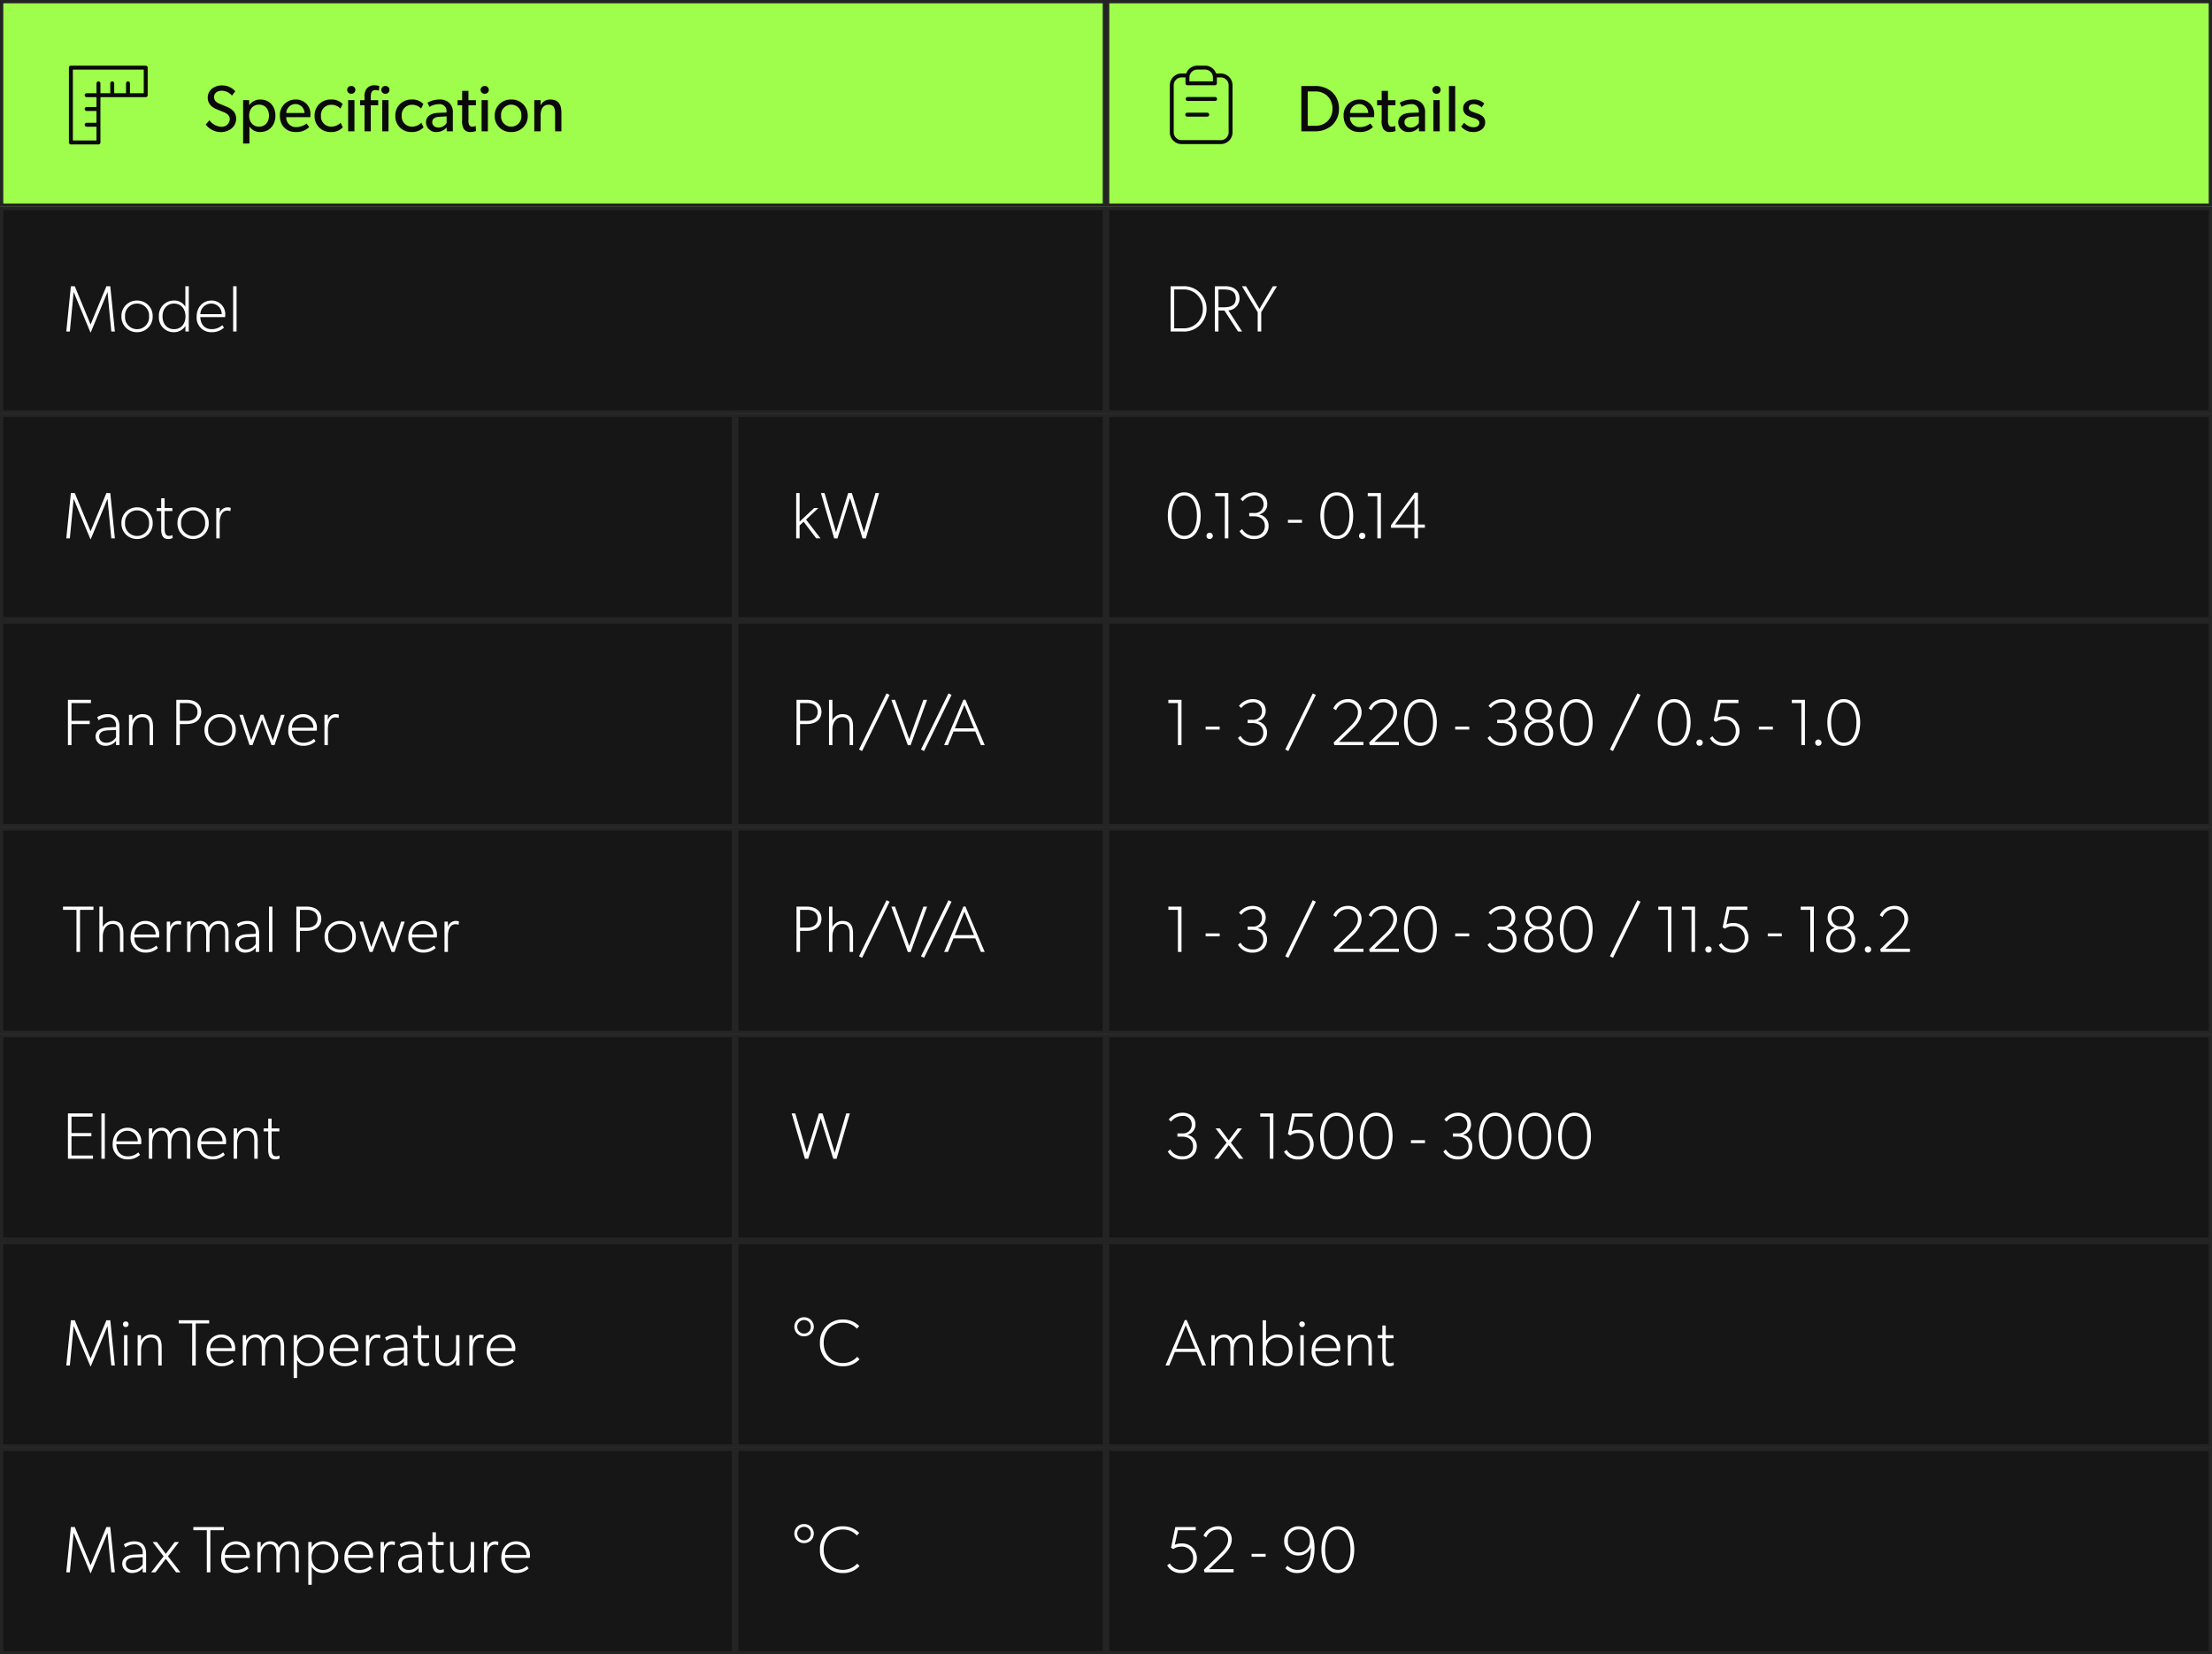
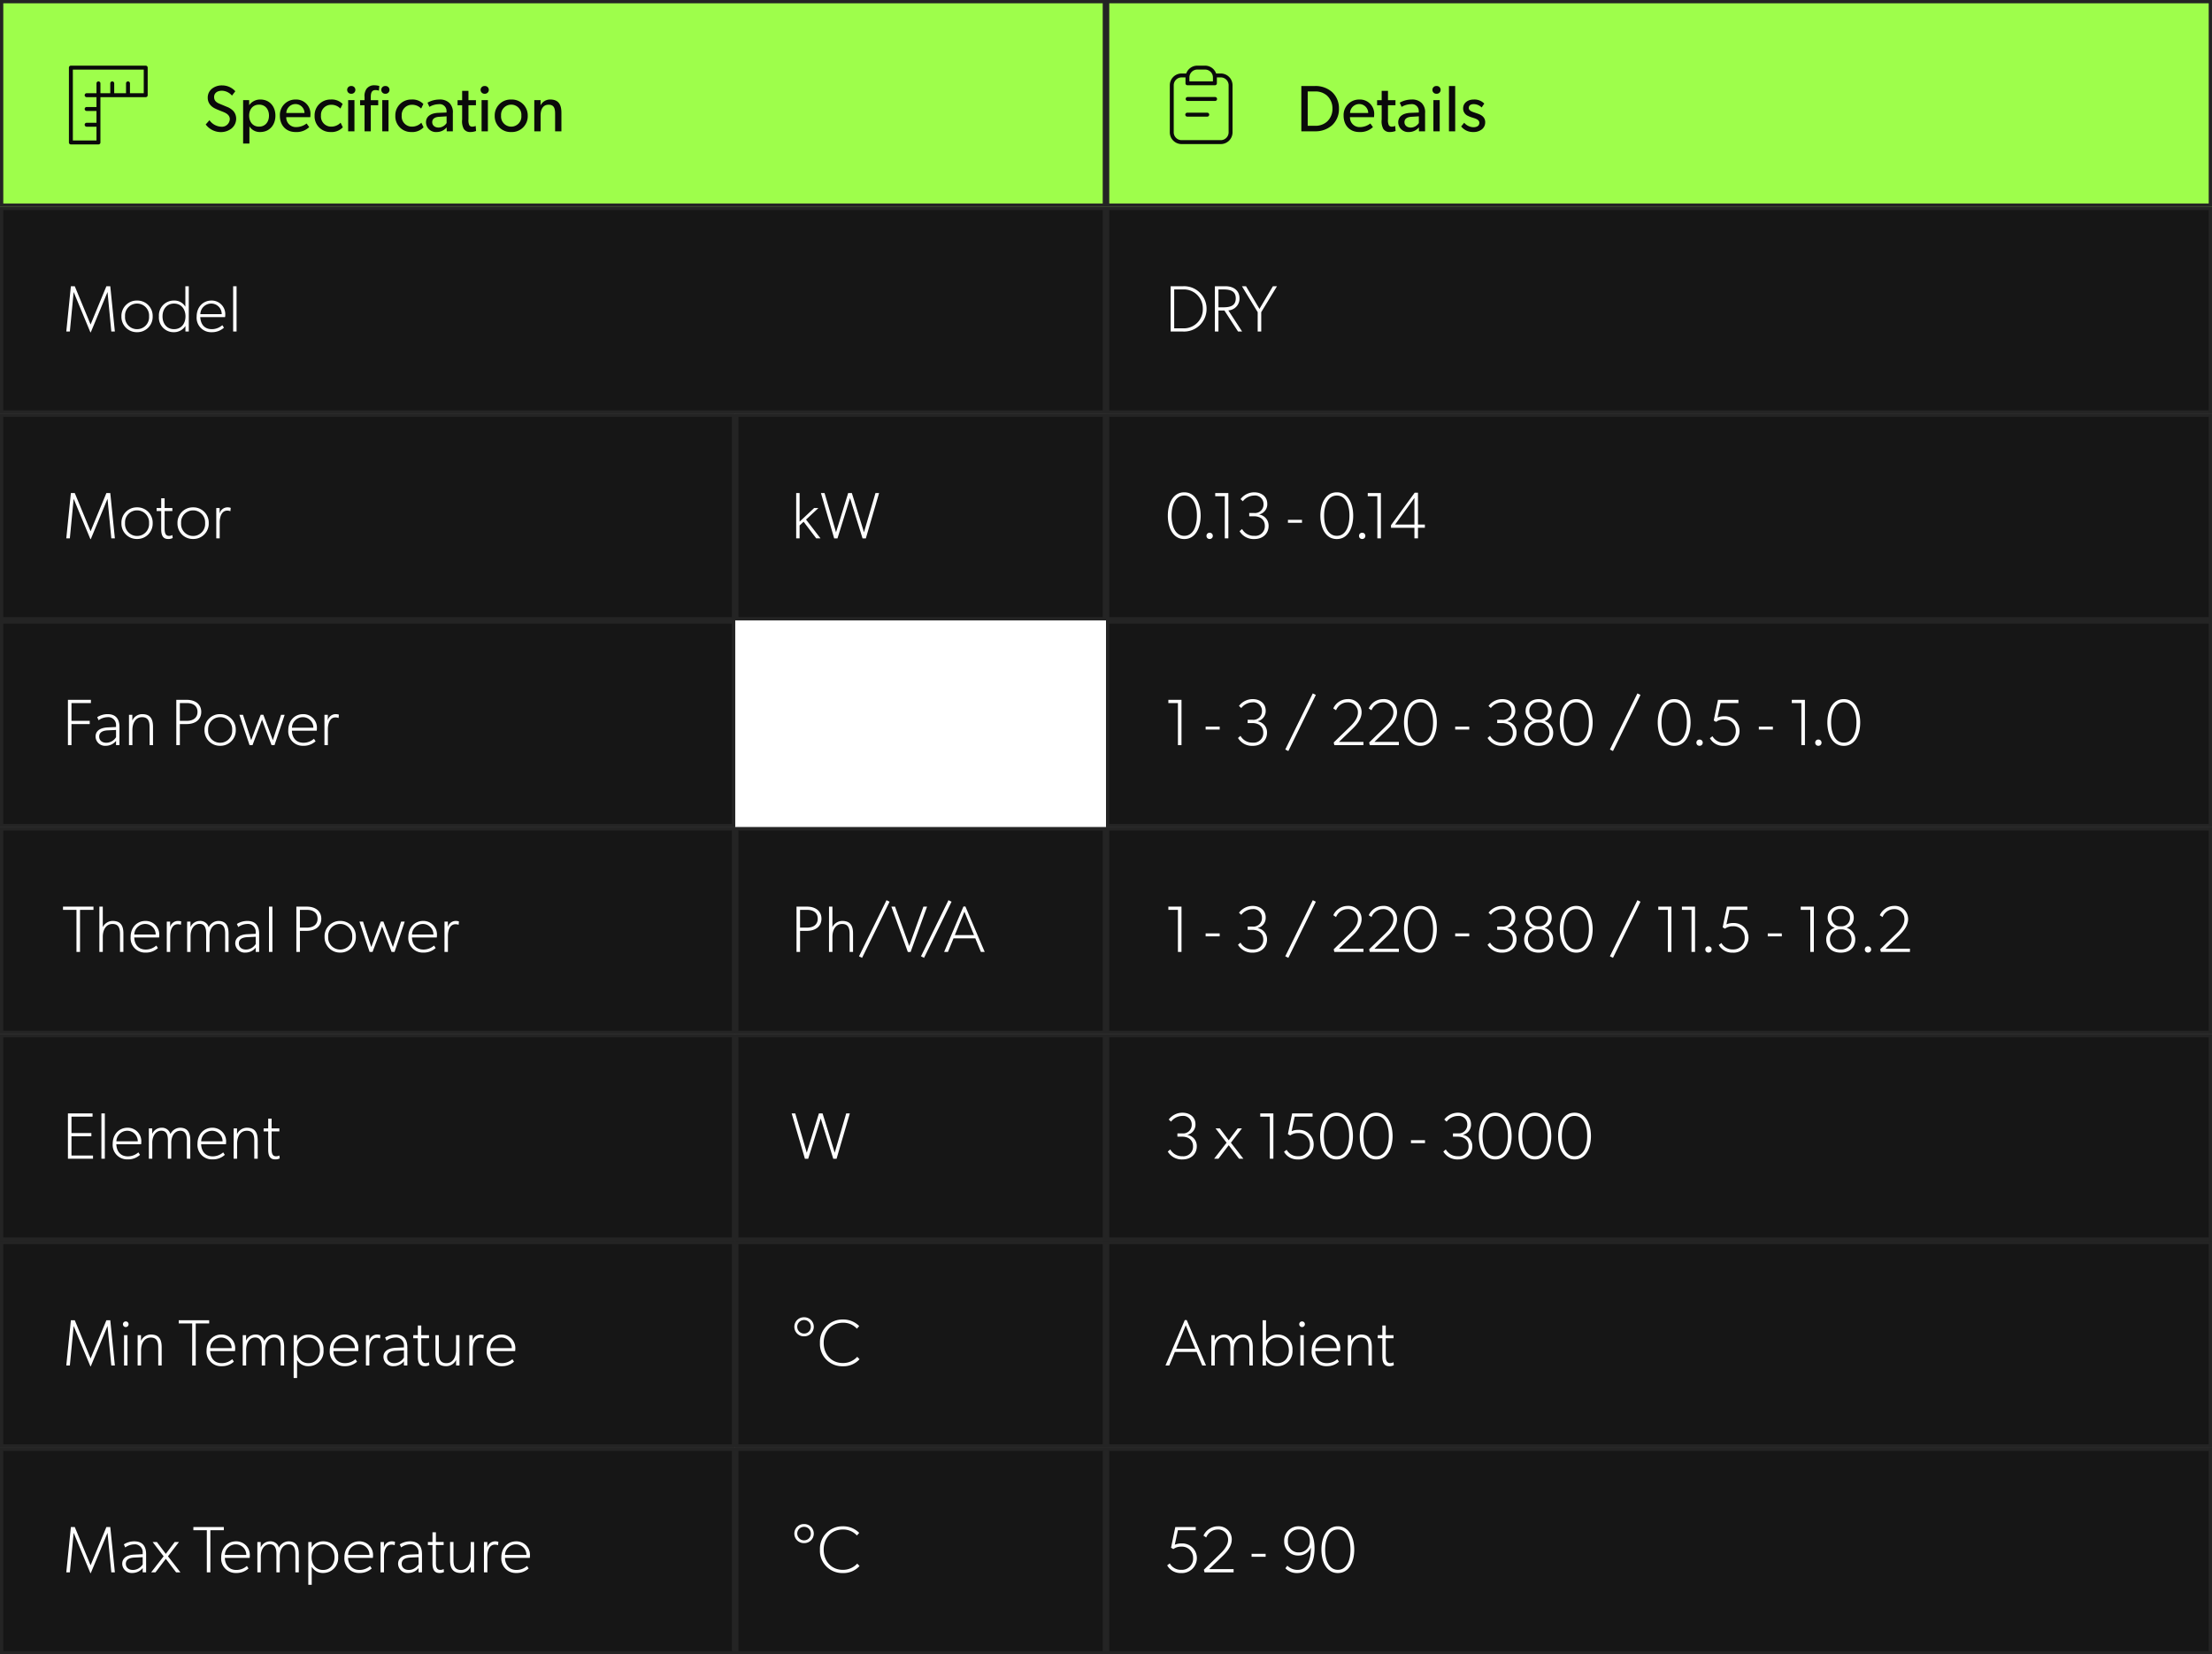
<svg xmlns="http://www.w3.org/2000/svg" width="674" height="504" viewBox="0 0 674 504">
  <rect x="0" y="0" width="674" height="504" fill="#808080" stroke="none" />
  <defs>
    <clipPath id="b">
      <rect width="674" height="504" />
    </clipPath>
  </defs>
  <g id="a" clip-path="url(#b)">
    <rect width="674" height="504" fill="#fff" />
    <g transform="translate(1448 -798)">
      <g transform="translate(-1448 798)" fill="#9efe4b" stroke="#242424" stroke-width="1">
        <rect width="337" height="63" stroke="none" />
        <rect x="0.5" y="0.5" width="336" height="62" fill="none" />
      </g>
      <g transform="translate(-1448 1050)" fill="#161616" stroke="#242424" stroke-width="1">
        <rect width="224" height="63" stroke="none" />
        <rect x="0.5" y="0.5" width="223" height="62" fill="none" />
      </g>
      <g transform="translate(-1448 924)" fill="#161616" stroke="#242424" stroke-width="1">
        <rect width="224" height="63" stroke="none" />
        <rect x="0.5" y="0.5" width="223" height="62" fill="none" />
      </g>
      <g transform="translate(-1448 1176)" fill="#161616" stroke="#242424" stroke-width="1">
        <rect width="224" height="63" stroke="none" />
        <rect x="0.5" y="0.5" width="223" height="62" fill="none" />
      </g>
      <g transform="translate(-1448 861)" fill="#161616" stroke="#242424" stroke-width="1">
        <rect width="337" height="63" stroke="none" />
        <rect x="0.5" y="0.5" width="336" height="62" fill="none" />
      </g>
      <g transform="translate(-1448 1113)" fill="#161616" stroke="#242424" stroke-width="1">
        <rect width="224" height="63" stroke="none" />
        <rect x="0.5" y="0.5" width="223" height="62" fill="none" />
      </g>
      <g transform="translate(-1448 987)" fill="#161616" stroke="#242424" stroke-width="1">
        <rect width="224" height="63" stroke="none" />
        <rect x="0.5" y="0.5" width="223" height="62" fill="none" />
      </g>
      <g transform="translate(-1448 1239)" fill="#161616" stroke="#242424" stroke-width="1">
        <rect width="224" height="63" stroke="none" />
        <rect x="0.5" y="0.5" width="223" height="62" fill="none" />
      </g>
      <g transform="translate(-1224 1050)" fill="#161616" stroke="#242424" stroke-width="1">
        <rect width="113" height="63" stroke="none" />
        <rect x="0.5" y="0.5" width="112" height="62" fill="none" />
      </g>
      <g transform="translate(-1224 924)" fill="#161616" stroke="#242424" stroke-width="1">
        <rect width="113" height="63" stroke="none" />
        <rect x="0.5" y="0.5" width="112" height="62" fill="none" />
      </g>
      <g transform="translate(-1224 1176)" fill="#161616" stroke="#242424" stroke-width="1">
        <rect width="113" height="63" stroke="none" />
        <rect x="0.5" y="0.5" width="112" height="62" fill="none" />
      </g>
      <g transform="translate(-1224 987)" fill="#161616" stroke="#242424" stroke-width="1">
-         <rect width="113" height="63" stroke="none" />
-         <rect x="0.5" y="0.5" width="112" height="62" fill="none" />
-       </g>
+         </g>
      <g transform="translate(-1224 1239)" fill="#161616" stroke="#242424" stroke-width="1">
        <rect width="113" height="63" stroke="none" />
        <rect x="0.5" y="0.5" width="112" height="62" fill="none" />
      </g>
      <g transform="translate(-1111 798)" fill="#9efe4b" stroke="#242424" stroke-width="1">
        <rect width="337" height="63" stroke="none" />
        <rect x="0.5" y="0.5" width="336" height="62" fill="none" />
      </g>
      <g transform="translate(-1111 1050)" fill="#161616" stroke="#242424" stroke-width="1">
        <rect width="337" height="63" stroke="none" />
        <rect x="0.5" y="0.5" width="336" height="62" fill="none" />
      </g>
      <g transform="translate(-1111 924)" fill="#161616" stroke="#242424" stroke-width="1">
        <rect width="337" height="63" stroke="none" />
        <rect x="0.5" y="0.5" width="336" height="62" fill="none" />
      </g>
      <g transform="translate(-1111 1176)" fill="#161616" stroke="#242424" stroke-width="1">
        <rect width="337" height="63" stroke="none" />
        <rect x="0.5" y="0.5" width="336" height="62" fill="none" />
      </g>
      <g transform="translate(-1111 861)" fill="#161616" stroke="#242424" stroke-width="1">
        <rect width="337" height="63" stroke="none" />
        <rect x="0.5" y="0.5" width="336" height="62" fill="none" />
      </g>
      <g transform="translate(-1111 1113)" fill="#161616" stroke="#242424" stroke-width="1">
        <rect width="337" height="63" stroke="none" />
        <rect x="0.5" y="0.5" width="336" height="62" fill="none" />
      </g>
      <g transform="translate(-1111 987)" fill="#161616" stroke="#242424" stroke-width="1">
        <rect width="337" height="63" stroke="none" />
        <rect x="0.5" y="0.5" width="336" height="62" fill="none" />
      </g>
      <g transform="translate(-1111 1239)" fill="#161616" stroke="#242424" stroke-width="1">
        <rect width="337" height="63" stroke="none" />
        <rect x="0.5" y="0.5" width="336" height="62" fill="none" />
      </g>
      <path d="M9.96-3.84a3.554,3.554,0,0,0-.84-2.32A5.381,5.381,0,0,0,7.56-7.28L5.02-8.34c-.84-.34-1.78-.82-1.78-2.1s1.04-1.92,2.4-1.92a4.194,4.194,0,0,1,3.04,1.48L9.7-12.2a5.38,5.38,0,0,0-3.96-1.78,4.845,4.845,0,0,0-3.18,1.02A3.433,3.433,0,0,0,1.3-10.3a3.315,3.315,0,0,0,.9,2.4,4.443,4.443,0,0,0,1.38.98c.52.26,1.48.64,2.2.92.7.28,2.24.84,2.24,2.28A2.415,2.415,0,0,1,5.32-1.4a4.667,4.667,0,0,1-3.5-1.98L.68-2.08A5.779,5.779,0,0,0,5.14.24,5.224,5.224,0,0,0,8.52-.84,3.842,3.842,0,0,0,9.96-3.84Zm11.96-.92c0-2.82-1.78-4.92-4.58-4.92A4.027,4.027,0,0,0,13.96-8h-.04V-9.5H12.08V3.72H14V-1.5l.02.02A3.691,3.691,0,0,0,17.3.22C20.12.22,21.92-1.94,21.92-4.76Zm-1.96-.02c0,1.9-1.12,3.36-3.02,3.36s-3.02-1.46-3.02-3.36,1.12-3.34,3.02-3.34S19.96-6.68,19.96-4.78ZM32.6-5.14a4.337,4.337,0,0,0-4.5-4.54,4.712,4.712,0,0,0-4.82,4.92c0,3.02,1.94,4.98,4.76,4.98a5.58,5.58,0,0,0,4.18-1.5l-.8-1.1a5.255,5.255,0,0,1-3.14,1.1A2.929,2.929,0,0,1,25.22-4.3h7.32A8.28,8.28,0,0,0,32.6-5.14Zm-7.36-.44a2.8,2.8,0,0,1,2.8-2.72,2.745,2.745,0,0,1,2.74,2.72ZM41.78-2.62a3.95,3.95,0,0,1-2.88,1.2A3.1,3.1,0,0,1,35.8-4.8a3.083,3.083,0,0,1,3.08-3.28,3.747,3.747,0,0,1,2.84,1.16l.68-1.4a4.623,4.623,0,0,0-3.68-1.36,4.794,4.794,0,0,0-4.86,4.94A4.753,4.753,0,0,0,38.66.22a4.724,4.724,0,0,0,3.8-1.44Zm4.5-10a1.173,1.173,0,0,0-1.24-1.18,1.178,1.178,0,0,0-1.26,1.18,1.178,1.178,0,0,0,1.26,1.18A1.173,1.173,0,0,0,46.28-12.62ZM46-9.5H44.08V0H46Zm10.68-3.12a1.178,1.178,0,0,0-1.26-1.18,1.173,1.173,0,0,0-1.24,1.18,1.173,1.173,0,0,0,1.24,1.18A1.178,1.178,0,0,0,56.68-12.62Zm-.3,3.12h-1.9V0h1.9Zm-2.8-4.3a5.617,5.617,0,0,0-1.5-.22,2.869,2.869,0,0,0-2.36,1.04,3.7,3.7,0,0,0-.64,2.54v.96H47.72v1.54h1.36V0h1.9V-7.94h2.26V-9.48H50.98v-.58c0-1.12-.04-2.5,1.46-2.5a3.068,3.068,0,0,1,1,.18ZM66.38-2.62a3.95,3.95,0,0,1-2.88,1.2A3.1,3.1,0,0,1,60.4-4.8a3.083,3.083,0,0,1,3.08-3.28,3.747,3.747,0,0,1,2.84,1.16L67-8.32a4.623,4.623,0,0,0-3.68-1.36,4.794,4.794,0,0,0-4.86,4.94A4.753,4.753,0,0,0,63.26.22a4.724,4.724,0,0,0,3.8-1.44Zm9.6-2.9A3.934,3.934,0,0,0,74.96-8.6a4.118,4.118,0,0,0-3.14-1.08,7.316,7.316,0,0,0-3.56.96l.58,1.28a5.834,5.834,0,0,1,2.86-.82A2.085,2.085,0,0,1,74.06-6.1v.38l-2.54.1c-2.2.1-3.72,1.04-3.72,2.9A3.018,3.018,0,0,0,71.08.22,3.919,3.919,0,0,0,74.1-1.2L74.12,0h1.86Zm-1.9,3a2.983,2.983,0,0,1-2.42,1.38c-1.26,0-1.96-.74-1.96-1.64s.62-1.56,2.16-1.64l2.22-.14Zm8.86.88a2.317,2.317,0,0,1-.98.22,1,1,0,0,1-.98-.48,3.734,3.734,0,0,1-.24-1.74v-4.3h2.28V-9.48H80.74v-2.84H78.82v2.84h-1.4v1.54h1.4V-3.6A4.959,4.959,0,0,0,79.3-.76a2.231,2.231,0,0,0,2.02.98A4.814,4.814,0,0,0,83.06-.1Zm4-10.98A1.173,1.173,0,0,0,85.7-13.8a1.178,1.178,0,0,0-1.26,1.18,1.178,1.178,0,0,0,1.26,1.18A1.173,1.173,0,0,0,86.94-12.62ZM86.66-9.5H84.74V0h1.92ZM98.8-4.72a4.839,4.839,0,0,0-5.02-4.96,4.844,4.844,0,0,0-5.04,4.96A4.816,4.816,0,0,0,93.78.22,4.811,4.811,0,0,0,98.8-4.72Zm-1.94-.06a3.093,3.093,0,0,1-3.08,3.36,3.1,3.1,0,0,1-3.1-3.36,3.091,3.091,0,0,1,3.1-3.34A3.087,3.087,0,0,1,96.86-4.78Zm12.2-.84c0-2.28-.7-4.06-3.4-4.06A3.209,3.209,0,0,0,102.76-8h-.06l.02-1.5H100.8V0h1.92V-4.78c0-1.82.66-3.32,2.44-3.32,1.7,0,1.98,1.2,1.98,2.8V0h1.92Z" transform="translate(-1386 838)" fill="#0a0a0a" />
      <path d="M12.98-6.9A6.668,6.668,0,0,0,10.84-12a7.6,7.6,0,0,0-5.16-1.8H1.52V0H5.68a7.6,7.6,0,0,0,5.16-1.8A6.668,6.668,0,0,0,12.98-6.9ZM11-6.9A5.2,5.2,0,0,1,9.36-2.96,5.265,5.265,0,0,1,5.68-1.68H3.46V-12.14H5.68a5.265,5.265,0,0,1,3.68,1.28A5.247,5.247,0,0,1,11-6.9ZM23.72-5.14a4.337,4.337,0,0,0-4.5-4.54A4.712,4.712,0,0,0,14.4-4.76c0,3.02,1.94,4.98,4.76,4.98a5.58,5.58,0,0,0,4.18-1.5l-.8-1.1a5.255,5.255,0,0,1-3.14,1.1A2.929,2.929,0,0,1,16.34-4.3h7.32A8.28,8.28,0,0,0,23.72-5.14Zm-7.36-.44a2.8,2.8,0,0,1,2.8-2.72A2.745,2.745,0,0,1,21.9-5.58ZM30.12-1.64a2.317,2.317,0,0,1-.98.22,1,1,0,0,1-.98-.48,3.734,3.734,0,0,1-.24-1.74v-4.3H30.2V-9.48H27.92v-2.84H26v2.84H24.6v1.54H26V-3.6a4.959,4.959,0,0,0,.48,2.84A2.231,2.231,0,0,0,28.5.22,4.814,4.814,0,0,0,30.24-.1Zm9.1-3.88A3.934,3.934,0,0,0,38.2-8.6a4.118,4.118,0,0,0-3.14-1.08,7.316,7.316,0,0,0-3.56.96l.58,1.28a5.834,5.834,0,0,1,2.86-.82A2.085,2.085,0,0,1,37.3-6.1v.38l-2.54.1c-2.2.1-3.72,1.04-3.72,2.9A3.018,3.018,0,0,0,34.32.22,3.919,3.919,0,0,0,37.34-1.2L37.36,0h1.86Zm-1.9,3A2.983,2.983,0,0,1,34.9-1.14c-1.26,0-1.96-.74-1.96-1.64s.62-1.56,2.16-1.64l2.22-.14Zm6.64-10.1a1.173,1.173,0,0,0-1.24-1.18,1.178,1.178,0,0,0-1.26,1.18,1.178,1.178,0,0,0,1.26,1.18A1.173,1.173,0,0,0,43.96-12.62ZM43.68-9.5H41.76V0h1.92Zm4.72-4.3H46.5V0h1.9ZM57.54-2.78a2.348,2.348,0,0,0-.76-1.76,3.633,3.633,0,0,0-1.1-.68c-.4-.16-.76-.28-1.28-.46-.94-.3-1.86-.64-1.86-1.42s.6-1.18,1.52-1.18a3.484,3.484,0,0,1,2.4,1.02l.8-1.18a4.157,4.157,0,0,0-3.24-1.24c-1.68,0-3.2.96-3.2,2.72a2.449,2.449,0,0,0,1.5,2.28,7.1,7.1,0,0,0,1.3.5c.64.22,2.14.54,2.14,1.58s-.94,1.36-1.82,1.36a3.9,3.9,0,0,1-2.8-1.36l-.92,1.12a4.55,4.55,0,0,0,3.7,1.7,4.052,4.052,0,0,0,2.64-.84A2.7,2.7,0,0,0,57.54-2.78Z" transform="translate(-1053 838)" fill="#0a0a0a" />
      <path d="M25.4,2H2.6a.6.6,0,0,0-.6.6V25.4a.6.6,0,0,0,.6.6H11a.6.6,0,0,0,.6-.6V11.6H25.4A.6.6,0,0,0,26,11V2.6A.6.6,0,0,0,25.4,2Zm-.6,8.4H20.6v-3a.6.6,0,1,0-1.2,0v3H15.8v-3a.6.6,0,0,0-1.2,0v3h-3v-3a.6.6,0,0,0-1.2,0v3h-3a.6.6,0,1,0,0,1.2h3v3h-3a.6.6,0,0,0,0,1.2h3v3.6h-3a.6.6,0,1,0,0,1.2h3v4.2H3.2V3.2H24.8Z" transform="translate(-1429 816)" fill="#0a0a0a" />
      <path d="M19.528,4.389H18.113A3.577,3.577,0,0,0,14.75,2H12.361A3.577,3.577,0,0,0,9,4.389H7.583A3.587,3.587,0,0,0,4,7.972V22.306a3.587,3.587,0,0,0,3.583,3.583H19.528a3.587,3.587,0,0,0,3.583-3.583V7.972A3.587,3.587,0,0,0,19.528,4.389ZM9.972,5.583a2.392,2.392,0,0,1,2.389-2.389H14.75a2.392,2.392,0,0,1,2.389,2.389V6.778H9.972ZM21.917,22.306a2.392,2.392,0,0,1-2.389,2.389H7.583a2.392,2.392,0,0,1-2.389-2.389V7.972A2.392,2.392,0,0,1,7.583,5.583H8.778V7.375h0a.6.6,0,0,0,.6.6h8.361a.6.6,0,0,0,.6-.6V5.583h1.194a2.392,2.392,0,0,1,2.389,2.389Zm-6.569-5.972H9.375a.6.6,0,1,0,0,1.194h5.972a.6.6,0,1,0,0-1.194Zm2.389-4.778H9.375a.6.6,0,0,0,0,1.194h8.361a.6.6,0,1,0,0-1.194Z" transform="translate(-1095.556 816)" fill="#0a0a0a" />
      <path d="M1.2,0H2.28L3.44-12.04,8.54.24h.12l5.1-12.28L14.92,0H16L14.6-13.8H13.42L8.6-2.14,3.78-13.8H2.6ZM22.76.2a4.674,4.674,0,0,0,4.76-4.82,4.674,4.674,0,0,0-4.76-4.82A4.674,4.674,0,0,0,18-4.62,4.674,4.674,0,0,0,22.76.2Zm0-.92a3.648,3.648,0,0,1-3.66-3.9,3.648,3.648,0,0,1,3.66-3.9,3.648,3.648,0,0,1,3.66,3.9A3.648,3.648,0,0,1,22.76-.72ZM33.92.2A4.123,4.123,0,0,0,37.5-1.7V0h1.02V-13.8H37.48v6.24a3.866,3.866,0,0,0-3.5-1.88,4.537,4.537,0,0,0-4.56,4.86A4.469,4.469,0,0,0,33.92.2Zm.1-.92c-2.24,0-3.5-1.74-3.5-3.9,0-2.14,1.26-3.9,3.5-3.9,2.26,0,3.5,1.76,3.5,3.9C37.52-2.46,36.28-.72,34.02-.72ZM45.5.2a5.349,5.349,0,0,0,3.74-1.38l-.5-.76a4.817,4.817,0,0,1-3.2,1.22c-2.18,0-3.4-1.42-3.52-3.68h7.56a4.585,4.585,0,0,0,.06-.78,4.132,4.132,0,0,0-4.22-4.26c-2.5,0-4.5,1.94-4.5,4.9A4.4,4.4,0,0,0,45.5.2Zm3.06-5.5H42.04a3.316,3.316,0,0,1,3.32-3.22A3.18,3.18,0,0,1,48.56-5.3ZM52.04,0h1.04V-13.8H52.04Z" transform="translate(-1429 899)" fill="#fff" />
      <path d="M1.7,0H5.5a6.847,6.847,0,0,0,7.14-6.9A6.847,6.847,0,0,0,5.5-13.8H1.7ZM5.4-.98H2.78V-12.82H5.4A5.777,5.777,0,0,1,11.5-6.9,5.772,5.772,0,0,1,5.4-.98ZM15.18,0h1.08V-6.4h1.82L22.24,0h1.24l-4.2-6.44a3.607,3.607,0,0,0,3.4-3.66c0-2.44-1.86-3.7-4.3-3.7h-3.2Zm2.6-7.38H16.26v-5.44h1.52c2.24,0,3.76.56,3.76,2.72S20.02-7.38,17.78-7.38ZM28.22,0H29.3V-5.9l4.8-7.9H32.86l-4.1,6.9-4.1-6.9H23.42l4.8,7.9Z" transform="translate(-1093 899)" fill="#fff" />
      <path d="M1.7,0H9.34V-.98H2.78V-6.84H8.84v-.98H2.78v-5H9.2v-.98H1.7ZM11.9,0h1.04V-13.8H11.9Zm8.02.2a5.349,5.349,0,0,0,3.74-1.38l-.5-.76a4.817,4.817,0,0,1-3.2,1.22c-2.18,0-3.4-1.42-3.52-3.68H24a4.585,4.585,0,0,0,.06-.78,4.132,4.132,0,0,0-4.22-4.26c-2.5,0-4.5,1.94-4.5,4.9A4.4,4.4,0,0,0,19.92.2Zm3.06-5.5H16.46a3.316,3.316,0,0,1,3.32-3.22A3.18,3.18,0,0,1,22.98-5.3ZM26.36,0H27.4V-4.84c0-1.96.96-3.7,2.76-3.7,1.6,0,2,1.34,2,2.9V0h1.02V-4.84c0-1.96.96-3.68,2.76-3.68s2,1.72,2,2.88V0h1.04V-5.64c0-1.86-.54-3.8-3.1-3.8A3.306,3.306,0,0,0,32.94-7.5,2.656,2.656,0,0,0,30.2-9.44a3.1,3.1,0,0,0-2.82,1.88V-9.24H26.36Zm19.4.2A5.349,5.349,0,0,0,49.5-1.18L49-1.94A4.817,4.817,0,0,1,45.8-.72c-2.18,0-3.4-1.42-3.52-3.68h7.56a4.585,4.585,0,0,0,.06-.78,4.132,4.132,0,0,0-4.22-4.26c-2.5,0-4.5,1.94-4.5,4.9A4.4,4.4,0,0,0,45.76.2Zm3.06-5.5H42.3a3.316,3.316,0,0,1,3.32-3.22A3.18,3.18,0,0,1,48.82-5.3ZM52.2,0h1.04V-4.52c0-2.2.96-4,2.96-4S58.48-7,58.48-5.5V0h1.04V-5.54c0-2.2-.64-3.9-3.3-3.9a3.314,3.314,0,0,0-3,1.96V-9.24H52.2ZM64.82.2a2.747,2.747,0,0,0,1.4-.3l-.1-.9a2.106,2.106,0,0,1-1,.26c-1.16,0-1.36-1.02-1.36-2.24V-8.32h2.36v-.92H63.76V-12.2H62.72v2.96h-1.4v.92h1.4v5.58C62.72-.72,63.4.2,64.82.2Z" transform="translate(-1429 1151)" fill="#fff" />
      <path d="M5.3.22c2.62,0,4.36-1.68,4.36-4a3.4,3.4,0,0,0-2.8-3.46V-7.3a3.181,3.181,0,0,0,2.4-3.2c0-2.22-1.76-3.52-3.98-3.52a5.257,5.257,0,0,0-4.16,2.08l.7.64a4.484,4.484,0,0,1,3.42-1.74A2.587,2.587,0,0,1,8.12-10.4,2.591,2.591,0,0,1,5.26-7.72H3.76v1h1.5c1.8,0,3.26.98,3.26,2.94A2.921,2.921,0,0,1,5.3-.76,4.079,4.079,0,0,1,1.58-2.84l-.76.66A4.992,4.992,0,0,0,5.3.22ZM14.94,0h1.32L19.4-4.12,22.54,0h1.32l-3.8-4.88,3.36-4.36h-1.3L19.4-5.62,16.68-9.24h-1.3l3.36,4.36ZM31.92,0H33V-13.8H29v.98h2.92Zm8.54.22a4.537,4.537,0,0,0,4.82-4.54A4.434,4.434,0,0,0,40.66-8.8a4.918,4.918,0,0,0-2.1.4l.94-4.42h5.44v-.98H38.72l-1.3,6.3.7.42a3.836,3.836,0,0,1,2.42-.74,3.376,3.376,0,0,1,3.6,3.5A3.41,3.41,0,0,1,40.56-.76a3.83,3.83,0,0,1-3.52-1.96l-.8.6A4.643,4.643,0,0,0,40.46.22Zm11.78,0c3.5,0,5-3.56,5-7.1,0-3.56-1.5-7.14-5-7.14-3.48,0-5,3.56-5,7.12C47.24-3.36,48.74.22,52.24.22Zm.02-.98c-2.52,0-3.88-2.56-3.88-6.16,0-3.58,1.36-6.12,3.88-6.12,2.5,0,3.84,2.56,3.84,6.14C56.1-3.3,54.76-.76,52.26-.76ZM64.32.22c3.5,0,5-3.56,5-7.1,0-3.56-1.5-7.14-5-7.14-3.48,0-5,3.56-5,7.12C59.32-3.36,60.82.22,64.32.22Zm.02-.98c-2.52,0-3.88-2.56-3.88-6.16,0-3.58,1.36-6.12,3.88-6.12,2.5,0,3.84,2.56,3.84,6.14C68.18-3.3,66.84-.76,64.34-.76ZM74.92-4.74H79.2v-.9H74.92ZM89.26.22c2.62,0,4.36-1.68,4.36-4a3.4,3.4,0,0,0-2.8-3.46V-7.3a3.181,3.181,0,0,0,2.4-3.2c0-2.22-1.76-3.52-3.98-3.52a5.257,5.257,0,0,0-4.16,2.08l.7.64a4.484,4.484,0,0,1,3.42-1.74,2.587,2.587,0,0,1,2.88,2.64,2.591,2.591,0,0,1-2.86,2.68h-1.5v1h1.5c1.8,0,3.26.98,3.26,2.94A2.921,2.921,0,0,1,89.26-.76a4.079,4.079,0,0,1-3.72-2.08l-.76.66A4.992,4.992,0,0,0,89.26.22Zm11.34,0c3.5,0,5-3.56,5-7.1,0-3.56-1.5-7.14-5-7.14-3.48,0-5,3.56-5,7.12C95.6-3.36,97.1.22,100.6.22Zm.02-.98c-2.52,0-3.88-2.56-3.88-6.16,0-3.58,1.36-6.12,3.88-6.12,2.5,0,3.84,2.56,3.84,6.14C104.46-3.3,103.12-.76,100.62-.76Zm12.06.98c3.5,0,5-3.56,5-7.1,0-3.56-1.5-7.14-5-7.14-3.48,0-5,3.56-5,7.12C107.68-3.36,109.18.22,112.68.22Zm.02-.98c-2.52,0-3.88-2.56-3.88-6.16,0-3.58,1.36-6.12,3.88-6.12,2.5,0,3.84,2.56,3.84,6.14C116.54-3.3,115.2-.76,112.7-.76Zm12.06.98c3.5,0,5-3.56,5-7.1,0-3.56-1.5-7.14-5-7.14-3.48,0-5,3.56-5,7.12C119.76-3.36,121.26.22,124.76.22Zm.02-.98c-2.52,0-3.88-2.56-3.88-6.16,0-3.58,1.36-6.12,3.88-6.12,2.5,0,3.84,2.56,3.84,6.14C128.62-3.3,127.28-.76,124.78-.76Z" transform="translate(-1093 1151)" fill="#fff" />
      <path d="M1.7,0H2.78V-6.42H8.34V-7.4H2.78v-5.42H8.7v-.98h-7ZM13.22.2a4.037,4.037,0,0,0,3.14-1.5V0H17.4V-5.5c0-2.54-1.18-3.94-3.62-3.94a5.973,5.973,0,0,0-3.16.92l.42.94a4.826,4.826,0,0,1,2.66-.94A2.381,2.381,0,0,1,16.36-6v.48l-2.54.12c-2.5.12-3.7,1.2-3.7,2.8A2.875,2.875,0,0,0,13.22.2Zm.2-.92c-1.5,0-2.2-.88-2.2-1.88s.64-1.8,2.58-1.9l2.56-.12v2.2A3.549,3.549,0,0,1,13.42-.72ZM20.3,0h1.04V-4.52c0-2.2.96-4,2.96-4S26.58-7,26.58-5.5V0h1.04V-5.54c0-2.2-.64-3.9-3.3-3.9a3.314,3.314,0,0,0-3,1.96V-9.24H20.3ZM34.72,0H35.8V-6.42h2.08c2.74,0,4.44-1.44,4.44-3.7s-1.7-3.68-4.44-3.68H34.72Zm3.2-7.4H35.8v-5.42h2.12c1.88,0,3.26.84,3.26,2.7C41.18-8.3,39.84-7.4,37.92-7.4ZM48.08.2a4.674,4.674,0,0,0,4.76-4.82,4.674,4.674,0,0,0-4.76-4.82,4.674,4.674,0,0,0-4.76,4.82A4.674,4.674,0,0,0,48.08.2Zm0-.92a3.648,3.648,0,0,1-3.66-3.9,3.648,3.648,0,0,1,3.66-3.9,3.648,3.648,0,0,1,3.66,3.9A3.648,3.648,0,0,1,48.08-.72ZM57.04,0h.9l2.9-7.76L63.74,0h.9l3.1-9.24h-1.1L64.14-1.5l-2.9-7.76h-.8L57.54-1.5l-2.5-7.74h-1.1ZM73.42.2a5.349,5.349,0,0,0,3.74-1.38l-.5-.76a4.817,4.817,0,0,1-3.2,1.22c-2.18,0-3.4-1.42-3.52-3.68H77.5a4.585,4.585,0,0,0,.06-.78,4.132,4.132,0,0,0-4.22-4.26c-2.5,0-4.5,1.94-4.5,4.9A4.4,4.4,0,0,0,73.42.2Zm3.06-5.5H69.96a3.316,3.316,0,0,1,3.32-3.22A3.18,3.18,0,0,1,76.48-5.3ZM79.86,0H80.9V-4.86c0-1.7.6-3.58,2.28-3.58a2.3,2.3,0,0,1,.98.18l.1-1.02a2.638,2.638,0,0,0-.94-.16,2.463,2.463,0,0,0-2.44,1.9v-1.7H79.86Z" transform="translate(-1429 1025)" fill="#fff" />
      <path d="M3.92,0H5V-13.8H1v.98H3.92Zm8.44-4.74h4.28v-.9H12.36ZM26.7.22c2.62,0,4.36-1.68,4.36-4a3.4,3.4,0,0,0-2.8-3.46V-7.3a3.181,3.181,0,0,0,2.4-3.2c0-2.22-1.76-3.52-3.98-3.52a5.257,5.257,0,0,0-4.16,2.08l.7.64a4.484,4.484,0,0,1,3.42-1.74,2.587,2.587,0,0,1,2.88,2.64,2.591,2.591,0,0,1-2.86,2.68h-1.5v1h1.5c1.8,0,3.26.98,3.26,2.94A2.921,2.921,0,0,1,26.7-.76a4.079,4.079,0,0,1-3.72-2.08l-.76.66A4.992,4.992,0,0,0,26.7.22ZM37.56,1.8l8.38-17.1L45-15.76,36.62,1.34ZM51.58,0h8.86V-.98H52.98L57.2-5.06c1.74-1.7,2.68-3.26,2.68-4.96a3.981,3.981,0,0,0-4.26-4,4.8,4.8,0,0,0-4.36,2.84l.84.56a3.815,3.815,0,0,1,3.5-2.42,3.009,3.009,0,0,1,3.16,3.1c0,1.36-.76,2.7-2.34,4.24L51.38-.8Zm10.8,0h8.86V-.98H63.78L68-5.06c1.74-1.7,2.68-3.26,2.68-4.96a3.981,3.981,0,0,0-4.26-4,4.8,4.8,0,0,0-4.36,2.84l.84.56a3.815,3.815,0,0,1,3.5-2.42,3.009,3.009,0,0,1,3.16,3.1c0,1.36-.76,2.7-2.34,4.24L62.18-.8ZM77.8.22c3.5,0,5-3.56,5-7.1,0-3.56-1.5-7.14-5-7.14-3.48,0-5,3.56-5,7.12C72.8-3.36,74.3.22,77.8.22Zm.02-.98c-2.52,0-3.88-2.56-3.88-6.16,0-3.58,1.36-6.12,3.88-6.12,2.5,0,3.84,2.56,3.84,6.14C81.66-3.3,80.32-.76,77.82-.76ZM88.4-4.74h4.28v-.9H88.4ZM102.74.22c2.62,0,4.36-1.68,4.36-4a3.4,3.4,0,0,0-2.8-3.46V-7.3a3.181,3.181,0,0,0,2.4-3.2c0-2.22-1.76-3.52-3.98-3.52a5.257,5.257,0,0,0-4.16,2.08l.7.64a4.484,4.484,0,0,1,3.42-1.74,2.587,2.587,0,0,1,2.88,2.64,2.591,2.591,0,0,1-2.86,2.68h-1.5v1h1.5c1.8,0,3.26.98,3.26,2.94a2.921,2.921,0,0,1-3.22,3.02,4.079,4.079,0,0,1-3.72-2.08l-.76.66A4.992,4.992,0,0,0,102.74.22Zm11.1,0c2.6,0,4.42-1.5,4.42-4a3.656,3.656,0,0,0-2.58-3.54v-.04a3.158,3.158,0,0,0,2.12-3.16c0-2.16-1.86-3.5-3.96-3.5s-3.98,1.34-3.98,3.5a3.181,3.181,0,0,0,2.12,3.16v.04a3.663,3.663,0,0,0-2.56,3.54C109.42-1.28,111.24.22,113.84.22Zm0-.96a3.054,3.054,0,0,1-3.28-3.06,3,3,0,0,1,3.28-3.06,3,3,0,0,1,3.28,3.06A3.054,3.054,0,0,1,113.84-.74Zm0-7.08A2.57,2.57,0,0,1,111-10.44a2.57,2.57,0,0,1,2.84-2.62,2.553,2.553,0,0,1,2.82,2.62A2.553,2.553,0,0,1,113.84-7.82ZM125.28.22c3.5,0,5-3.56,5-7.1,0-3.56-1.5-7.14-5-7.14-3.48,0-5,3.56-5,7.12C120.28-3.36,121.78.22,125.28.22Zm.02-.98c-2.52,0-3.88-2.56-3.88-6.16,0-3.58,1.36-6.12,3.88-6.12,2.5,0,3.84,2.56,3.84,6.14C129.14-3.3,127.8-.76,125.3-.76ZM136.48,1.8l8.38-17.1-.94-.46-8.38,17.1ZM155.12.22c3.5,0,5-3.56,5-7.1,0-3.56-1.5-7.14-5-7.14-3.48,0-5,3.56-5,7.12C150.12-3.36,151.62.22,155.12.22Zm.02-.98c-2.52,0-3.88-2.56-3.88-6.16,0-3.58,1.36-6.12,3.88-6.12,2.5,0,3.84,2.56,3.84,6.14C158.98-3.3,157.64-.76,155.14-.76Zm7.7.96a.925.925,0,0,0,.98-.94.929.929,0,0,0-.98-.96.92.92,0,0,0-.94.96A.915.915,0,0,0,162.84.2Zm7.38.02a4.537,4.537,0,0,0,4.82-4.54,4.434,4.434,0,0,0-4.62-4.48,4.918,4.918,0,0,0-2.1.4l.94-4.42h5.44v-.98h-6.22l-1.3,6.3.7.42a3.836,3.836,0,0,1,2.42-.74,3.376,3.376,0,0,1,3.6,3.5,3.41,3.41,0,0,1-3.58,3.56,3.83,3.83,0,0,1-3.52-1.96l-.8.6A4.643,4.643,0,0,0,170.22.22Zm10.7-4.96h4.28v-.9h-4.28ZM193.88,0h1.08V-13.8h-4v.98h2.92Zm5.16.2a.925.925,0,0,0,.98-.94.929.929,0,0,0-.98-.96.92.92,0,0,0-.94.96A.915.915,0,0,0,199.04.2Zm7.76.02c3.5,0,5-3.56,5-7.1,0-3.56-1.5-7.14-5-7.14-3.48,0-5,3.56-5,7.12C201.8-3.36,203.3.22,206.8.22Zm.02-.98c-2.52,0-3.88-2.56-3.88-6.16,0-3.58,1.36-6.12,3.88-6.12,2.5,0,3.84,2.56,3.84,6.14C210.66-3.3,209.32-.76,206.82-.76Z" transform="translate(-1093 1025)" fill="#fff" />
      <path d="M1.7,0H2.78V-6.42H4.86c2.74,0,4.44-1.44,4.44-3.7S7.6-13.8,4.86-13.8H1.7ZM4.9-7.4H2.78v-5.42H4.9c1.88,0,3.26.84,3.26,2.7C8.16-8.3,6.82-7.4,4.9-7.4ZM11.6,0h1.04V-4.6c0-2.2,1.04-3.92,2.96-3.92,2,0,2.28,1.52,2.28,3.02V0h1.04V-5.54c0-2.2-.62-3.9-3.28-3.9a3.394,3.394,0,0,0-3,1.88V-13.8H11.6ZM21.68,1.8l8.38-17.1-.94-.46L20.74,1.34ZM35.62.02h.84L41.48-13.8H40.36L36.04-1.82,31.72-13.8H30.6ZM40.56,1.8l8.38-17.1L48-15.76,39.62,1.34ZM46.68,0h1.16l1.7-4.14h6.64L57.88,0h1.16L53.16-13.84h-.6Zm3.26-5.12,2.92-7.14,2.92,7.14Z" transform="translate(-1207 1025)" fill="#fff" />
      <path d="M1.2,0H2.28L3.44-12.04,8.54.24h.12l5.1-12.28L14.92,0H16L14.6-13.8H13.42L8.6-2.14,3.78-13.8H2.6ZM21.34.2a4.037,4.037,0,0,0,3.14-1.5V0h1.04V-5.5c0-2.54-1.18-3.94-3.62-3.94a5.973,5.973,0,0,0-3.16.92l.42.94a4.826,4.826,0,0,1,2.66-.94A2.381,2.381,0,0,1,24.48-6v.48l-2.54.12c-2.5.12-3.7,1.2-3.7,2.8A2.875,2.875,0,0,0,21.34.2Zm.2-.92c-1.5,0-2.2-.88-2.2-1.88s.64-1.8,2.58-1.9l2.56-.12v2.2A3.549,3.549,0,0,1,21.54-.72ZM27.06,0h1.32l3.14-4.12L34.66,0h1.32l-3.8-4.88,3.36-4.36h-1.3L31.52-5.62,28.8-9.24H27.5l3.36,4.36ZM44.02,0H45.1V-12.82h4.1v-.98H39.92v.98h4.1Zm8.96.2a5.349,5.349,0,0,0,3.74-1.38l-.5-.76a4.817,4.817,0,0,1-3.2,1.22c-2.18,0-3.4-1.42-3.52-3.68h7.56a4.585,4.585,0,0,0,.06-.78A4.132,4.132,0,0,0,52.9-9.44c-2.5,0-4.5,1.94-4.5,4.9A4.4,4.4,0,0,0,52.98.2Zm3.06-5.5H49.52a3.316,3.316,0,0,1,3.32-3.22A3.18,3.18,0,0,1,56.04-5.3ZM59.42,0h1.04V-4.84c0-1.96.96-3.7,2.76-3.7,1.6,0,2,1.34,2,2.9V0h1.02V-4.84c0-1.96.96-3.68,2.76-3.68s2,1.72,2,2.88V0h1.04V-5.64c0-1.86-.54-3.8-3.1-3.8A3.306,3.306,0,0,0,66-7.5a2.656,2.656,0,0,0-2.74-1.94,3.1,3.1,0,0,0-2.82,1.88V-9.24H59.42ZM74.94,3.8h1.04V-1.7A3.884,3.884,0,0,0,79.48.2a4.537,4.537,0,0,0,4.56-4.86,4.469,4.469,0,0,0-4.5-4.78,4.1,4.1,0,0,0-3.58,1.92V-9.24H74.94Zm4.5-4.52c-2.26,0-3.5-1.76-3.5-3.9,0-2.16,1.24-3.9,3.5-3.9,2.24,0,3.5,1.74,3.5,3.9C82.94-2.48,81.68-.72,79.44-.72ZM90.52.2a5.349,5.349,0,0,0,3.74-1.38l-.5-.76a4.817,4.817,0,0,1-3.2,1.22c-2.18,0-3.4-1.42-3.52-3.68H94.6a4.585,4.585,0,0,0,.06-.78,4.132,4.132,0,0,0-4.22-4.26c-2.5,0-4.5,1.94-4.5,4.9A4.4,4.4,0,0,0,90.52.2Zm3.06-5.5H87.06a3.316,3.316,0,0,1,3.32-3.22A3.18,3.18,0,0,1,93.58-5.3ZM96.96,0H98V-4.86c0-1.7.6-3.58,2.28-3.58a2.3,2.3,0,0,1,.98.18l.1-1.02a2.638,2.638,0,0,0-.94-.16,2.463,2.463,0,0,0-2.44,1.9v-1.7H96.96Zm8.44.2a4.037,4.037,0,0,0,3.14-1.5V0h1.04V-5.5c0-2.54-1.18-3.94-3.62-3.94a5.973,5.973,0,0,0-3.16.92l.42.94a4.826,4.826,0,0,1,2.66-.94A2.381,2.381,0,0,1,108.54-6v.48L106-5.4c-2.5.12-3.7,1.2-3.7,2.8A2.875,2.875,0,0,0,105.4.2Zm.2-.92c-1.5,0-2.2-.88-2.2-1.88s.64-1.8,2.58-1.9l2.56-.12v2.2A3.549,3.549,0,0,1,105.6-.72Zm9.28.92a2.747,2.747,0,0,0,1.4-.3l-.1-.9a2.106,2.106,0,0,1-1,.26c-1.16,0-1.36-1.02-1.36-2.24V-8.32h2.36v-.92h-2.36V-12.2h-1.04v2.96h-1.4v.92h1.4v5.58C112.78-.72,113.46.2,114.88.2Zm6.56,0a3.314,3.314,0,0,0,3-1.96V0h1.02V-9.24h-1.04v4.52c0,2.2-.96,4-2.96,4s-2.28-1.52-2.28-3.02v-5.5h-1.04V-3.7C118.14-1.5,118.78.2,121.44.2Zm7.02-.2h1.04V-4.86c0-1.7.6-3.58,2.28-3.58a2.3,2.3,0,0,1,.98.18l.1-1.02a2.638,2.638,0,0,0-.94-.16,2.463,2.463,0,0,0-2.44,1.9v-1.7h-1.02Zm9.88.2a5.349,5.349,0,0,0,3.74-1.38l-.5-.76a4.817,4.817,0,0,1-3.2,1.22c-2.18,0-3.4-1.42-3.52-3.68h7.56a4.587,4.587,0,0,0,.06-.78,4.132,4.132,0,0,0-4.22-4.26c-2.5,0-4.5,1.94-4.5,4.9A4.4,4.4,0,0,0,138.34.2Zm3.06-5.5h-6.52a3.316,3.316,0,0,1,3.32-3.22A3.18,3.18,0,0,1,141.4-5.3Z" transform="translate(-1429 1277)" fill="#fff" />
      <path d="M4.86.22A4.537,4.537,0,0,0,9.68-4.32,4.434,4.434,0,0,0,5.06-8.8a4.918,4.918,0,0,0-2.1.4l.94-4.42H9.34v-.98H3.12L1.82-7.5l.7.42a3.836,3.836,0,0,1,2.42-.74,3.376,3.376,0,0,1,3.6,3.5A3.41,3.41,0,0,1,4.96-.76,3.83,3.83,0,0,1,1.44-2.72l-.8.6A4.643,4.643,0,0,0,4.86.22ZM12.02,0h8.86V-.98H13.42l4.22-4.08c1.74-1.7,2.68-3.26,2.68-4.96a3.981,3.981,0,0,0-4.26-4,4.8,4.8,0,0,0-4.36,2.84l.84.56a3.815,3.815,0,0,1,3.5-2.42,3.009,3.009,0,0,1,3.16,3.1c0,1.36-.76,2.7-2.34,4.24L11.82-.8ZM26.36-4.74h4.28v-.9H26.36ZM40.26.22c3.86,0,5.28-3.62,5.28-7.5,0-3.6-1.22-6.74-4.72-6.74A4.34,4.34,0,0,0,36.3-9.48a4.211,4.211,0,0,0,4.36,4.36,4.051,4.051,0,0,0,3.78-2.42c-.04,3.44-.86,6.8-4.1,6.8a4.378,4.378,0,0,1-3.08-1.28l-.6.78A4.744,4.744,0,0,0,40.26.22Zm.46-6.28a3.212,3.212,0,0,1-3.28-3.5,3.212,3.212,0,0,1,3.28-3.5,3.28,3.28,0,0,1,3.38,3.5A3.28,3.28,0,0,1,40.72-6.06ZM52.64.22c3.5,0,5-3.56,5-7.1,0-3.56-1.5-7.14-5-7.14-3.48,0-5,3.56-5,7.12C47.64-3.36,49.14.22,52.64.22Zm.02-.98c-2.52,0-3.88-2.56-3.88-6.16,0-3.58,1.36-6.12,3.88-6.12,2.5,0,3.84,2.56,3.84,6.14C56.5-3.3,55.16-.76,52.66-.76Z" transform="translate(-1093 1277)" fill="#fff" />
      <path d="M4-8.9a2.89,2.89,0,0,0,2.96-2.9A2.89,2.89,0,0,0,4-14.7a2.89,2.89,0,0,0-2.96,2.9A2.89,2.89,0,0,0,4-8.9Zm0-.84A2.061,2.061,0,0,1,1.92-11.8,2.049,2.049,0,0,1,4-13.86,2.02,2.02,0,0,1,6.06-11.8,2.032,2.032,0,0,1,4-9.74ZM15.8.22a6.6,6.6,0,0,0,5.1-2.14l-.7-.74a5.84,5.84,0,0,1-4.4,1.9c-3.4,0-5.82-2.56-5.82-6.16s2.42-6.12,5.82-6.12a5.6,5.6,0,0,1,4.3,1.82l.7-.8a6.843,6.843,0,0,0-5-2A6.844,6.844,0,0,0,8.84-6.9,6.787,6.787,0,0,0,15.8.22Z" transform="translate(-1207 1277)" fill="#fff" />
      <path d="M1.2,0H2.28L3.44-12.04,8.54.24h.12l5.1-12.28L14.92,0H16L14.6-13.8H13.42L8.6-2.14,3.78-13.8H2.6ZM22.76.2a4.674,4.674,0,0,0,4.76-4.82,4.674,4.674,0,0,0-4.76-4.82A4.674,4.674,0,0,0,18-4.62,4.674,4.674,0,0,0,22.76.2Zm0-.92a3.648,3.648,0,0,1-3.66-3.9,3.648,3.648,0,0,1,3.66-3.9,3.648,3.648,0,0,1,3.66,3.9A3.648,3.648,0,0,1,22.76-.72ZM32.22.2a2.747,2.747,0,0,0,1.4-.3l-.1-.9a2.106,2.106,0,0,1-1,.26c-1.16,0-1.36-1.02-1.36-2.24V-8.32h2.36v-.92H31.16V-12.2H30.12v2.96h-1.4v.92h1.4v5.58C30.12-.72,30.8.2,32.22.2Zm7.62,0A4.674,4.674,0,0,0,44.6-4.62a4.674,4.674,0,0,0-4.76-4.82,4.674,4.674,0,0,0-4.76,4.82A4.674,4.674,0,0,0,39.84.2Zm0-.92a3.648,3.648,0,0,1-3.66-3.9,3.648,3.648,0,0,1,3.66-3.9,3.648,3.648,0,0,1,3.66,3.9A3.648,3.648,0,0,1,39.84-.72ZM46.9,0h1.04V-4.86c0-1.7.6-3.58,2.28-3.58a2.3,2.3,0,0,1,.98.18l.1-1.02a2.638,2.638,0,0,0-.94-.16,2.463,2.463,0,0,0-2.44,1.9v-1.7H46.9Z" transform="translate(-1429 962)" fill="#fff" />
      <path d="M5.84.22c3.5,0,5-3.56,5-7.1,0-3.56-1.5-7.14-5-7.14-3.48,0-5,3.56-5,7.12C.84-3.36,2.34.22,5.84.22Zm.02-.98c-2.52,0-3.88-2.56-3.88-6.16,0-3.58,1.36-6.12,3.88-6.12,2.5,0,3.84,2.56,3.84,6.14C9.7-3.3,8.36-.76,5.86-.76Zm7.7.96a.925.925,0,0,0,.98-.94.929.929,0,0,0-.98-.96.92.92,0,0,0-.94.96A.915.915,0,0,0,13.56.2ZM18.2,0h1.08V-13.8h-4v.98H18.2Zm8.98.22c2.62,0,4.36-1.68,4.36-4a3.4,3.4,0,0,0-2.8-3.46V-7.3a3.181,3.181,0,0,0,2.4-3.2c0-2.22-1.76-3.52-3.98-3.52A5.257,5.257,0,0,0,23-11.94l.7.64a4.484,4.484,0,0,1,3.42-1.74A2.587,2.587,0,0,1,30-10.4a2.591,2.591,0,0,1-2.86,2.68h-1.5v1h1.5c1.8,0,3.26.98,3.26,2.94A2.921,2.921,0,0,1,27.18-.76a4.079,4.079,0,0,1-3.72-2.08l-.76.66A4.992,4.992,0,0,0,27.18.22ZM37.44-4.74h4.28v-.9H37.44ZM52.32.22c3.5,0,5-3.56,5-7.1,0-3.56-1.5-7.14-5-7.14-3.48,0-5,3.56-5,7.12C47.32-3.36,48.82.22,52.32.22Zm.02-.98c-2.52,0-3.88-2.56-3.88-6.16,0-3.58,1.36-6.12,3.88-6.12,2.5,0,3.84,2.56,3.84,6.14C56.18-3.3,54.84-.76,52.34-.76Zm7.7.96a.925.925,0,0,0,.98-.94.929.929,0,0,0-.98-.96.92.92,0,0,0-.94.96A.915.915,0,0,0,60.04.2ZM64.68,0h1.08V-13.8h-4v.98h2.92Zm11.3,0h1.08V-3.22h2.1V-4.2h-2.1v-9.7h-1L68.84-4v.78h7.14Zm-5.9-4.2,5.9-8.1v8.1Z" transform="translate(-1093 962)" fill="#fff" />
      <path d="M1.6,0H2.64V-3.92L3.86-5.06,7.7,0H9L4.6-5.72,8.38-9.24H7.08L2.64-5.08V-13.8H1.6ZM13.18.02h1L18-12.26,21.82.02h1L26.86-13.8h-1.1L22.26-1.84,18.56-13.8H17.44L13.74-1.84,10.24-13.8H9.14Z" transform="translate(-1207 962)" fill="#fff" />
      <path d="M1.2,0H2.28L3.44-12.04,8.54.24h.12l5.1-12.28L14.92,0H16L14.6-13.8H13.42L8.6-2.14,3.78-13.8H2.6ZM18.8,0h1.04V-9.24H18.8Zm.52-11.72a.854.854,0,0,0,.86-.86.854.854,0,0,0-.86-.86.854.854,0,0,0-.86.86A.854.854,0,0,0,19.32-11.72ZM22.94,0h1.04V-4.52c0-2.2.96-4,2.96-4S29.22-7,29.22-5.5V0h1.04V-5.54c0-2.2-.64-3.9-3.3-3.9a3.314,3.314,0,0,0-3,1.96V-9.24H22.94ZM39.56,0h1.08V-12.82h4.1v-.98H35.46v.98h4.1Zm8.96.2a5.349,5.349,0,0,0,3.74-1.38l-.5-.76a4.817,4.817,0,0,1-3.2,1.22c-2.18,0-3.4-1.42-3.52-3.68H52.6a4.585,4.585,0,0,0,.06-.78,4.132,4.132,0,0,0-4.22-4.26c-2.5,0-4.5,1.94-4.5,4.9A4.4,4.4,0,0,0,48.52.2Zm3.06-5.5H45.06a3.316,3.316,0,0,1,3.32-3.22A3.18,3.18,0,0,1,51.58-5.3ZM54.96,0H56V-4.84c0-1.96.96-3.7,2.76-3.7,1.6,0,2,1.34,2,2.9V0h1.02V-4.84c0-1.96.96-3.68,2.76-3.68s2,1.72,2,2.88V0h1.04V-5.64c0-1.86-.54-3.8-3.1-3.8A3.306,3.306,0,0,0,61.54-7.5,2.656,2.656,0,0,0,58.8-9.44a3.1,3.1,0,0,0-2.82,1.88V-9.24H54.96ZM70.48,3.8h1.04V-1.7A3.884,3.884,0,0,0,75.02.2a4.537,4.537,0,0,0,4.56-4.86,4.469,4.469,0,0,0-4.5-4.78A4.1,4.1,0,0,0,71.5-7.52V-9.24H70.48Zm4.5-4.52c-2.26,0-3.5-1.76-3.5-3.9,0-2.16,1.24-3.9,3.5-3.9,2.24,0,3.5,1.74,3.5,3.9C78.48-2.48,77.22-.72,74.98-.72ZM86.06.2A5.349,5.349,0,0,0,89.8-1.18l-.5-.76A4.817,4.817,0,0,1,86.1-.72c-2.18,0-3.4-1.42-3.52-3.68h7.56a4.585,4.585,0,0,0,.06-.78,4.132,4.132,0,0,0-4.22-4.26c-2.5,0-4.5,1.94-4.5,4.9A4.4,4.4,0,0,0,86.06.2Zm3.06-5.5H82.6a3.316,3.316,0,0,1,3.32-3.22A3.18,3.18,0,0,1,89.12-5.3ZM92.5,0h1.04V-4.86c0-1.7.6-3.58,2.28-3.58a2.3,2.3,0,0,1,.98.18l.1-1.02a2.638,2.638,0,0,0-.94-.16,2.463,2.463,0,0,0-2.44,1.9v-1.7H92.5Zm8.44.2a4.037,4.037,0,0,0,3.14-1.5V0h1.04V-5.5c0-2.54-1.18-3.94-3.62-3.94a5.973,5.973,0,0,0-3.16.92l.42.94a4.826,4.826,0,0,1,2.66-.94A2.381,2.381,0,0,1,104.08-6v.48l-2.54.12c-2.5.12-3.7,1.2-3.7,2.8A2.875,2.875,0,0,0,100.94.2Zm.2-.92c-1.5,0-2.2-.88-2.2-1.88s.64-1.8,2.58-1.9l2.56-.12v2.2A3.549,3.549,0,0,1,101.14-.72Zm9.28.92a2.747,2.747,0,0,0,1.4-.3l-.1-.9a2.106,2.106,0,0,1-1,.26c-1.16,0-1.36-1.02-1.36-2.24V-8.32h2.36v-.92h-2.36V-12.2h-1.04v2.96h-1.4v.92h1.4v5.58C108.32-.72,109,.2,110.42.2Zm6.56,0a3.314,3.314,0,0,0,3-1.96V0H121V-9.24h-1.04v4.52c0,2.2-.96,4-2.96,4s-2.28-1.52-2.28-3.02v-5.5h-1.04V-3.7C113.68-1.5,114.32.2,116.98.2ZM124,0h1.04V-4.86c0-1.7.6-3.58,2.28-3.58a2.3,2.3,0,0,1,.98.18l.1-1.02a2.638,2.638,0,0,0-.94-.16,2.463,2.463,0,0,0-2.44,1.9v-1.7H124Zm9.88.2a5.349,5.349,0,0,0,3.74-1.38l-.5-.76a4.817,4.817,0,0,1-3.2,1.22c-2.18,0-3.4-1.42-3.52-3.68h7.56a4.587,4.587,0,0,0,.06-.78,4.132,4.132,0,0,0-4.22-4.26c-2.5,0-4.5,1.94-4.5,4.9A4.4,4.4,0,0,0,133.88.2Zm3.06-5.5h-6.52a3.316,3.316,0,0,1,3.32-3.22A3.18,3.18,0,0,1,136.94-5.3Z" transform="translate(-1429 1214)" fill="#fff" />
      <path d="M.12,0H1.28l1.7-4.14H9.62L11.32,0h1.16L6.6-13.84H6ZM3.38-5.12,6.3-12.26,9.22-5.12ZM14.1,0h1.04V-4.84c0-1.96.96-3.7,2.76-3.7,1.6,0,2,1.34,2,2.9V0h1.02V-4.84c0-1.96.96-3.68,2.76-3.68s2,1.72,2,2.88V0h1.04V-5.64c0-1.86-.54-3.8-3.1-3.8A3.306,3.306,0,0,0,20.68-7.5a2.656,2.656,0,0,0-2.74-1.94,3.1,3.1,0,0,0-2.82,1.88V-9.24H14.1ZM34.26.2a4.537,4.537,0,0,0,4.56-4.86,4.469,4.469,0,0,0-4.5-4.78,4.116,4.116,0,0,0-3.56,1.88V-13.8H29.72V0h1.02V-1.7A3.916,3.916,0,0,0,34.26.2Zm-.04-.92c-2.26,0-3.5-1.76-3.5-3.9,0-2.16,1.24-3.9,3.5-3.9,2.24,0,3.5,1.74,3.5,3.9C37.72-2.48,36.46-.72,34.22-.72Zm7,.72h1.04V-9.24H41.22Zm.52-11.72a.854.854,0,0,0,.86-.86.854.854,0,0,0-.86-.86.854.854,0,0,0-.86.86A.854.854,0,0,0,41.74-11.72ZM49.24.2a5.349,5.349,0,0,0,3.74-1.38l-.5-.76a4.817,4.817,0,0,1-3.2,1.22c-2.18,0-3.4-1.42-3.52-3.68h7.56a4.585,4.585,0,0,0,.06-.78,4.132,4.132,0,0,0-4.22-4.26c-2.5,0-4.5,1.94-4.5,4.9A4.4,4.4,0,0,0,49.24.2ZM52.3-5.3H45.78A3.316,3.316,0,0,1,49.1-8.52,3.18,3.18,0,0,1,52.3-5.3ZM55.68,0h1.04V-4.52c0-2.2.96-4,2.96-4S61.96-7,61.96-5.5V0H63V-5.54c0-2.2-.64-3.9-3.3-3.9a3.314,3.314,0,0,0-3,1.96V-9.24H55.68ZM68.3.2a2.747,2.747,0,0,0,1.4-.3L69.6-1a2.106,2.106,0,0,1-1,.26c-1.16,0-1.36-1.02-1.36-2.24V-8.32H69.6v-.92H67.24V-12.2H66.2v2.96H64.8v.92h1.4v5.58C66.2-.72,66.88.2,68.3.2Z" transform="translate(-1093 1214)" fill="#fff" />
      <path d="M4-8.9a2.89,2.89,0,0,0,2.96-2.9A2.89,2.89,0,0,0,4-14.7a2.89,2.89,0,0,0-2.96,2.9A2.89,2.89,0,0,0,4-8.9Zm0-.84A2.061,2.061,0,0,1,1.92-11.8,2.049,2.049,0,0,1,4-13.86,2.02,2.02,0,0,1,6.06-11.8,2.032,2.032,0,0,1,4-9.74ZM15.8.22a6.6,6.6,0,0,0,5.1-2.14l-.7-.74a5.84,5.84,0,0,1-4.4,1.9c-3.4,0-5.82-2.56-5.82-6.16s2.42-6.12,5.82-6.12a5.6,5.6,0,0,1,4.3,1.82l.7-.8a6.843,6.843,0,0,0-5-2A6.844,6.844,0,0,0,8.84-6.9,6.787,6.787,0,0,0,15.8.22Z" transform="translate(-1207 1214)" fill="#fff" />
      <path d="M4.3,0H5.38V-12.82h4.1v-.98H.2v.98H4.3Zm6.98,0h1.04V-4.6c0-2.2,1.04-3.92,2.96-3.92,2,0,2.28,1.52,2.28,3.02V0H18.6V-5.54c0-2.2-.62-3.9-3.28-3.9a3.394,3.394,0,0,0-3,1.88V-13.8H11.28Zm14.1.2a5.349,5.349,0,0,0,3.74-1.38l-.5-.76a4.817,4.817,0,0,1-3.2,1.22c-2.18,0-3.4-1.42-3.52-3.68h7.56a4.585,4.585,0,0,0,.06-.78A4.132,4.132,0,0,0,25.3-9.44c-2.5,0-4.5,1.94-4.5,4.9A4.4,4.4,0,0,0,25.38.2Zm3.06-5.5H21.92a3.316,3.316,0,0,1,3.32-3.22A3.18,3.18,0,0,1,28.44-5.3ZM31.82,0h1.04V-4.86c0-1.7.6-3.58,2.28-3.58a2.3,2.3,0,0,1,.98.18l.1-1.02a2.638,2.638,0,0,0-.94-.16,2.463,2.463,0,0,0-2.44,1.9v-1.7H31.82Zm6.2,0h1.04V-4.84c0-1.96.96-3.7,2.76-3.7,1.6,0,2,1.34,2,2.9V0h1.02V-4.84c0-1.96.96-3.68,2.76-3.68s2,1.72,2,2.88V0h1.04V-5.64c0-1.86-.54-3.8-3.1-3.8A3.306,3.306,0,0,0,44.6-7.5a2.656,2.656,0,0,0-2.74-1.94,3.1,3.1,0,0,0-2.82,1.88V-9.24H38.02ZM55.78.2a4.037,4.037,0,0,0,3.14-1.5V0h1.04V-5.5c0-2.54-1.18-3.94-3.62-3.94a5.973,5.973,0,0,0-3.16.92l.42.94a4.826,4.826,0,0,1,2.66-.94A2.381,2.381,0,0,1,58.92-6v.48l-2.54.12c-2.5.12-3.7,1.2-3.7,2.8A2.875,2.875,0,0,0,55.78.2Zm.2-.92c-1.5,0-2.2-.88-2.2-1.88s.64-1.8,2.58-1.9l2.56-.12v2.2A3.549,3.549,0,0,1,55.98-.72ZM62.96,0H64V-13.8H62.96ZM71.3,0h1.08V-6.42h2.08c2.74,0,4.44-1.44,4.44-3.7s-1.7-3.68-4.44-3.68H71.3Zm3.2-7.4H72.38v-5.42H74.5c1.88,0,3.26.84,3.26,2.7C77.76-8.3,76.42-7.4,74.5-7.4ZM84.66.2a4.674,4.674,0,0,0,4.76-4.82,4.674,4.674,0,0,0-4.76-4.82A4.674,4.674,0,0,0,79.9-4.62,4.674,4.674,0,0,0,84.66.2Zm0-.92A3.648,3.648,0,0,1,81-4.62a3.648,3.648,0,0,1,3.66-3.9,3.648,3.648,0,0,1,3.66,3.9A3.648,3.648,0,0,1,84.66-.72ZM93.62,0h.9l2.9-7.76L100.32,0h.9l3.1-9.24h-1.1l-2.5,7.74-2.9-7.76h-.8L94.12-1.5l-2.5-7.74h-1.1ZM110,.2a5.349,5.349,0,0,0,3.74-1.38l-.5-.76a4.817,4.817,0,0,1-3.2,1.22c-2.18,0-3.4-1.42-3.52-3.68h7.56a4.585,4.585,0,0,0,.06-.78,4.132,4.132,0,0,0-4.22-4.26c-2.5,0-4.5,1.94-4.5,4.9A4.4,4.4,0,0,0,110,.2Zm3.06-5.5h-6.52a3.316,3.316,0,0,1,3.32-3.22A3.18,3.18,0,0,1,113.06-5.3ZM116.44,0h1.04V-4.86c0-1.7.6-3.58,2.28-3.58a2.3,2.3,0,0,1,.98.18l.1-1.02a2.638,2.638,0,0,0-.94-.16,2.463,2.463,0,0,0-2.44,1.9v-1.7h-1.02Z" transform="translate(-1429 1088)" fill="#fff" />
      <path d="M3.92,0H5V-13.8H1v.98H3.92Zm8.44-4.74h4.28v-.9H12.36ZM26.7.22c2.62,0,4.36-1.68,4.36-4a3.4,3.4,0,0,0-2.8-3.46V-7.3a3.181,3.181,0,0,0,2.4-3.2c0-2.22-1.76-3.52-3.98-3.52a5.257,5.257,0,0,0-4.16,2.08l.7.64a4.484,4.484,0,0,1,3.42-1.74,2.587,2.587,0,0,1,2.88,2.64,2.591,2.591,0,0,1-2.86,2.68h-1.5v1h1.5c1.8,0,3.26.98,3.26,2.94A2.921,2.921,0,0,1,26.7-.76a4.079,4.079,0,0,1-3.72-2.08l-.76.66A4.992,4.992,0,0,0,26.7.22ZM37.56,1.8l8.38-17.1L45-15.76,36.62,1.34ZM51.58,0h8.86V-.98H52.98L57.2-5.06c1.74-1.7,2.68-3.26,2.68-4.96a3.981,3.981,0,0,0-4.26-4,4.8,4.8,0,0,0-4.36,2.84l.84.56a3.815,3.815,0,0,1,3.5-2.42,3.009,3.009,0,0,1,3.16,3.1c0,1.36-.76,2.7-2.34,4.24L51.38-.8Zm10.8,0h8.86V-.98H63.78L68-5.06c1.74-1.7,2.68-3.26,2.68-4.96a3.981,3.981,0,0,0-4.26-4,4.8,4.8,0,0,0-4.36,2.84l.84.56a3.815,3.815,0,0,1,3.5-2.42,3.009,3.009,0,0,1,3.16,3.1c0,1.36-.76,2.7-2.34,4.24L62.18-.8ZM77.8.22c3.5,0,5-3.56,5-7.1,0-3.56-1.5-7.14-5-7.14-3.48,0-5,3.56-5,7.12C72.8-3.36,74.3.22,77.8.22Zm.02-.98c-2.52,0-3.88-2.56-3.88-6.16,0-3.58,1.36-6.12,3.88-6.12,2.5,0,3.84,2.56,3.84,6.14C81.66-3.3,80.32-.76,77.82-.76ZM88.4-4.74h4.28v-.9H88.4ZM102.74.22c2.62,0,4.36-1.68,4.36-4a3.4,3.4,0,0,0-2.8-3.46V-7.3a3.181,3.181,0,0,0,2.4-3.2c0-2.22-1.76-3.52-3.98-3.52a5.257,5.257,0,0,0-4.16,2.08l.7.64a4.484,4.484,0,0,1,3.42-1.74,2.587,2.587,0,0,1,2.88,2.64,2.591,2.591,0,0,1-2.86,2.68h-1.5v1h1.5c1.8,0,3.26.98,3.26,2.94a2.921,2.921,0,0,1-3.22,3.02,4.079,4.079,0,0,1-3.72-2.08l-.76.66A4.992,4.992,0,0,0,102.74.22Zm11.1,0c2.6,0,4.42-1.5,4.42-4a3.656,3.656,0,0,0-2.58-3.54v-.04a3.158,3.158,0,0,0,2.12-3.16c0-2.16-1.86-3.5-3.96-3.5s-3.98,1.34-3.98,3.5a3.181,3.181,0,0,0,2.12,3.16v.04a3.663,3.663,0,0,0-2.56,3.54C109.42-1.28,111.24.22,113.84.22Zm0-.96a3.054,3.054,0,0,1-3.28-3.06,3,3,0,0,1,3.28-3.06,3,3,0,0,1,3.28,3.06A3.054,3.054,0,0,1,113.84-.74Zm0-7.08A2.57,2.57,0,0,1,111-10.44a2.57,2.57,0,0,1,2.84-2.62,2.553,2.553,0,0,1,2.82,2.62A2.553,2.553,0,0,1,113.84-7.82ZM125.28.22c3.5,0,5-3.56,5-7.1,0-3.56-1.5-7.14-5-7.14-3.48,0-5,3.56-5,7.12C120.28-3.36,121.78.22,125.28.22Zm.02-.98c-2.52,0-3.88-2.56-3.88-6.16,0-3.58,1.36-6.12,3.88-6.12,2.5,0,3.84,2.56,3.84,6.14C129.14-3.3,127.8-.76,125.3-.76ZM136.48,1.8l8.38-17.1-.94-.46-8.38,17.1ZM153.2,0h1.08V-13.8h-4v.98h2.92Zm7.2,0h1.08V-13.8h-4v.98h2.92Zm5.16.2a.925.925,0,0,0,.98-.94.929.929,0,0,0-.98-.96.92.92,0,0,0-.94.96A.915.915,0,0,0,165.56.2Zm7.38.02a4.537,4.537,0,0,0,4.82-4.54,4.434,4.434,0,0,0-4.62-4.48,4.918,4.918,0,0,0-2.1.4l.94-4.42h5.44v-.98H171.2l-1.3,6.3.7.42a3.836,3.836,0,0,1,2.42-.74,3.376,3.376,0,0,1,3.6,3.5,3.41,3.41,0,0,1-3.58,3.56,3.83,3.83,0,0,1-3.52-1.96l-.8.6A4.643,4.643,0,0,0,172.94.22Zm10.7-4.96h4.28v-.9h-4.28ZM196.6,0h1.08V-13.8h-4v.98h2.92Zm9.28.22c2.6,0,4.42-1.5,4.42-4a3.656,3.656,0,0,0-2.58-3.54v-.04a3.158,3.158,0,0,0,2.12-3.16c0-2.16-1.86-3.5-3.96-3.5s-3.98,1.34-3.98,3.5a3.181,3.181,0,0,0,2.12,3.16v.04a3.663,3.663,0,0,0-2.56,3.54C201.46-1.28,203.28.22,205.88.22Zm0-.96A3.054,3.054,0,0,1,202.6-3.8a3,3,0,0,1,3.28-3.06,3,3,0,0,1,3.28,3.06A3.054,3.054,0,0,1,205.88-.74Zm0-7.08a2.57,2.57,0,0,1-2.84-2.62,2.57,2.57,0,0,1,2.84-2.62,2.553,2.553,0,0,1,2.82,2.62A2.553,2.553,0,0,1,205.88-7.82ZM214.16.2a.925.925,0,0,0,.98-.94.929.929,0,0,0-.98-.96.92.92,0,0,0-.94.96A.915.915,0,0,0,214.16.2ZM218.1,0h8.86V-.98H219.5l4.22-4.08c1.74-1.7,2.68-3.26,2.68-4.96a3.981,3.981,0,0,0-4.26-4,4.8,4.8,0,0,0-4.36,2.84l.84.56a3.815,3.815,0,0,1,3.5-2.42,3.009,3.009,0,0,1,3.16,3.1c0,1.36-.76,2.7-2.34,4.24L217.9-.8Z" transform="translate(-1093 1088)" fill="#fff" />
      <path d="M1.7,0H2.78V-6.42H4.86c2.74,0,4.44-1.44,4.44-3.7S7.6-13.8,4.86-13.8H1.7ZM4.9-7.4H2.78v-5.42H4.9c1.88,0,3.26.84,3.26,2.7C8.16-8.3,6.82-7.4,4.9-7.4ZM11.6,0h1.04V-4.6c0-2.2,1.04-3.92,2.96-3.92,2,0,2.28,1.52,2.28,3.02V0h1.04V-5.54c0-2.2-.62-3.9-3.28-3.9a3.394,3.394,0,0,0-3,1.88V-13.8H11.6ZM21.68,1.8l8.38-17.1-.94-.46L20.74,1.34ZM35.62.02h.84L41.48-13.8H40.36L36.04-1.82,31.72-13.8H30.6ZM40.56,1.8l8.38-17.1L48-15.76,39.62,1.34ZM46.68,0h1.16l1.7-4.14h6.64L57.88,0h1.16L53.16-13.84h-.6Zm3.26-5.12,2.92-7.14,2.92,7.14Z" transform="translate(-1207 1088)" fill="#fff" />
      <g transform="translate(-1224 1113)" fill="#161616" stroke="#242424" stroke-width="1">
        <rect width="113" height="63" stroke="none" />
        <rect x="0.5" y="0.5" width="112" height="62" fill="none" />
      </g>
      <path d="M4.26.02h1L9.08-12.26,12.9.02h1L17.94-13.8h-1.1L13.34-1.84,9.64-13.8H8.52L4.82-1.84,1.32-13.8H.22Z" transform="translate(-1207 1151)" fill="#fff" />
    </g>
  </g>
</svg>